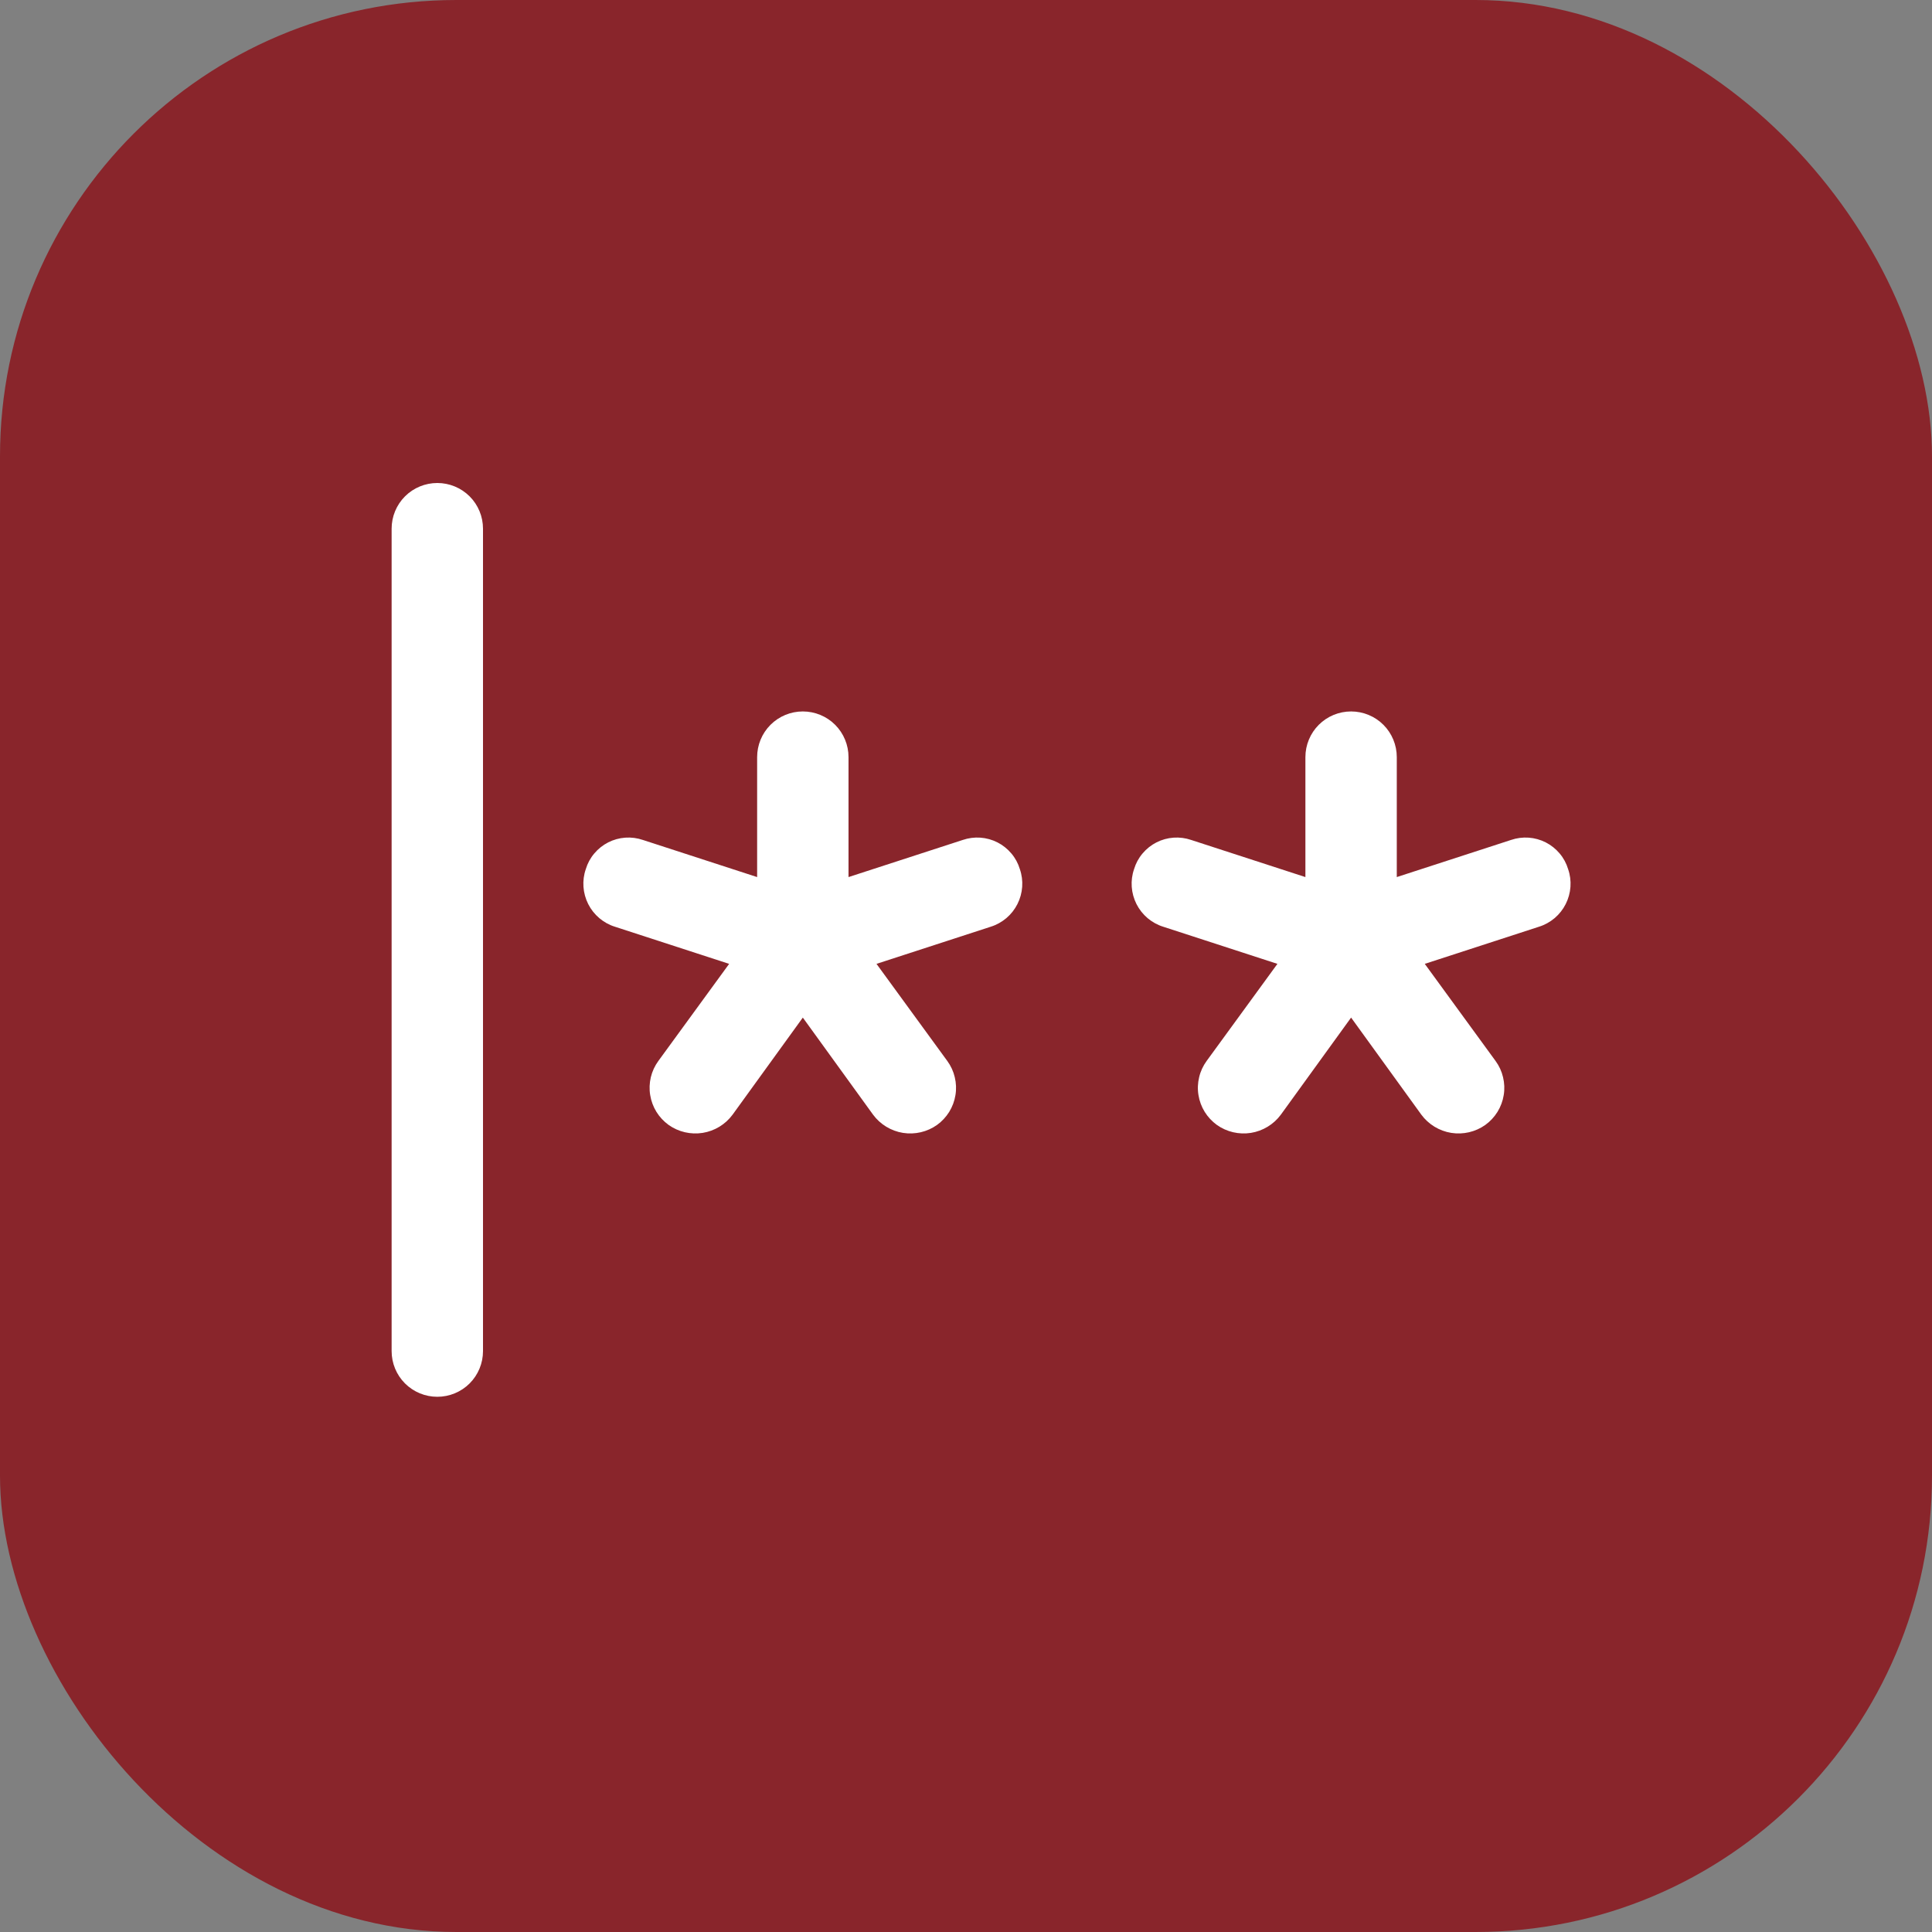
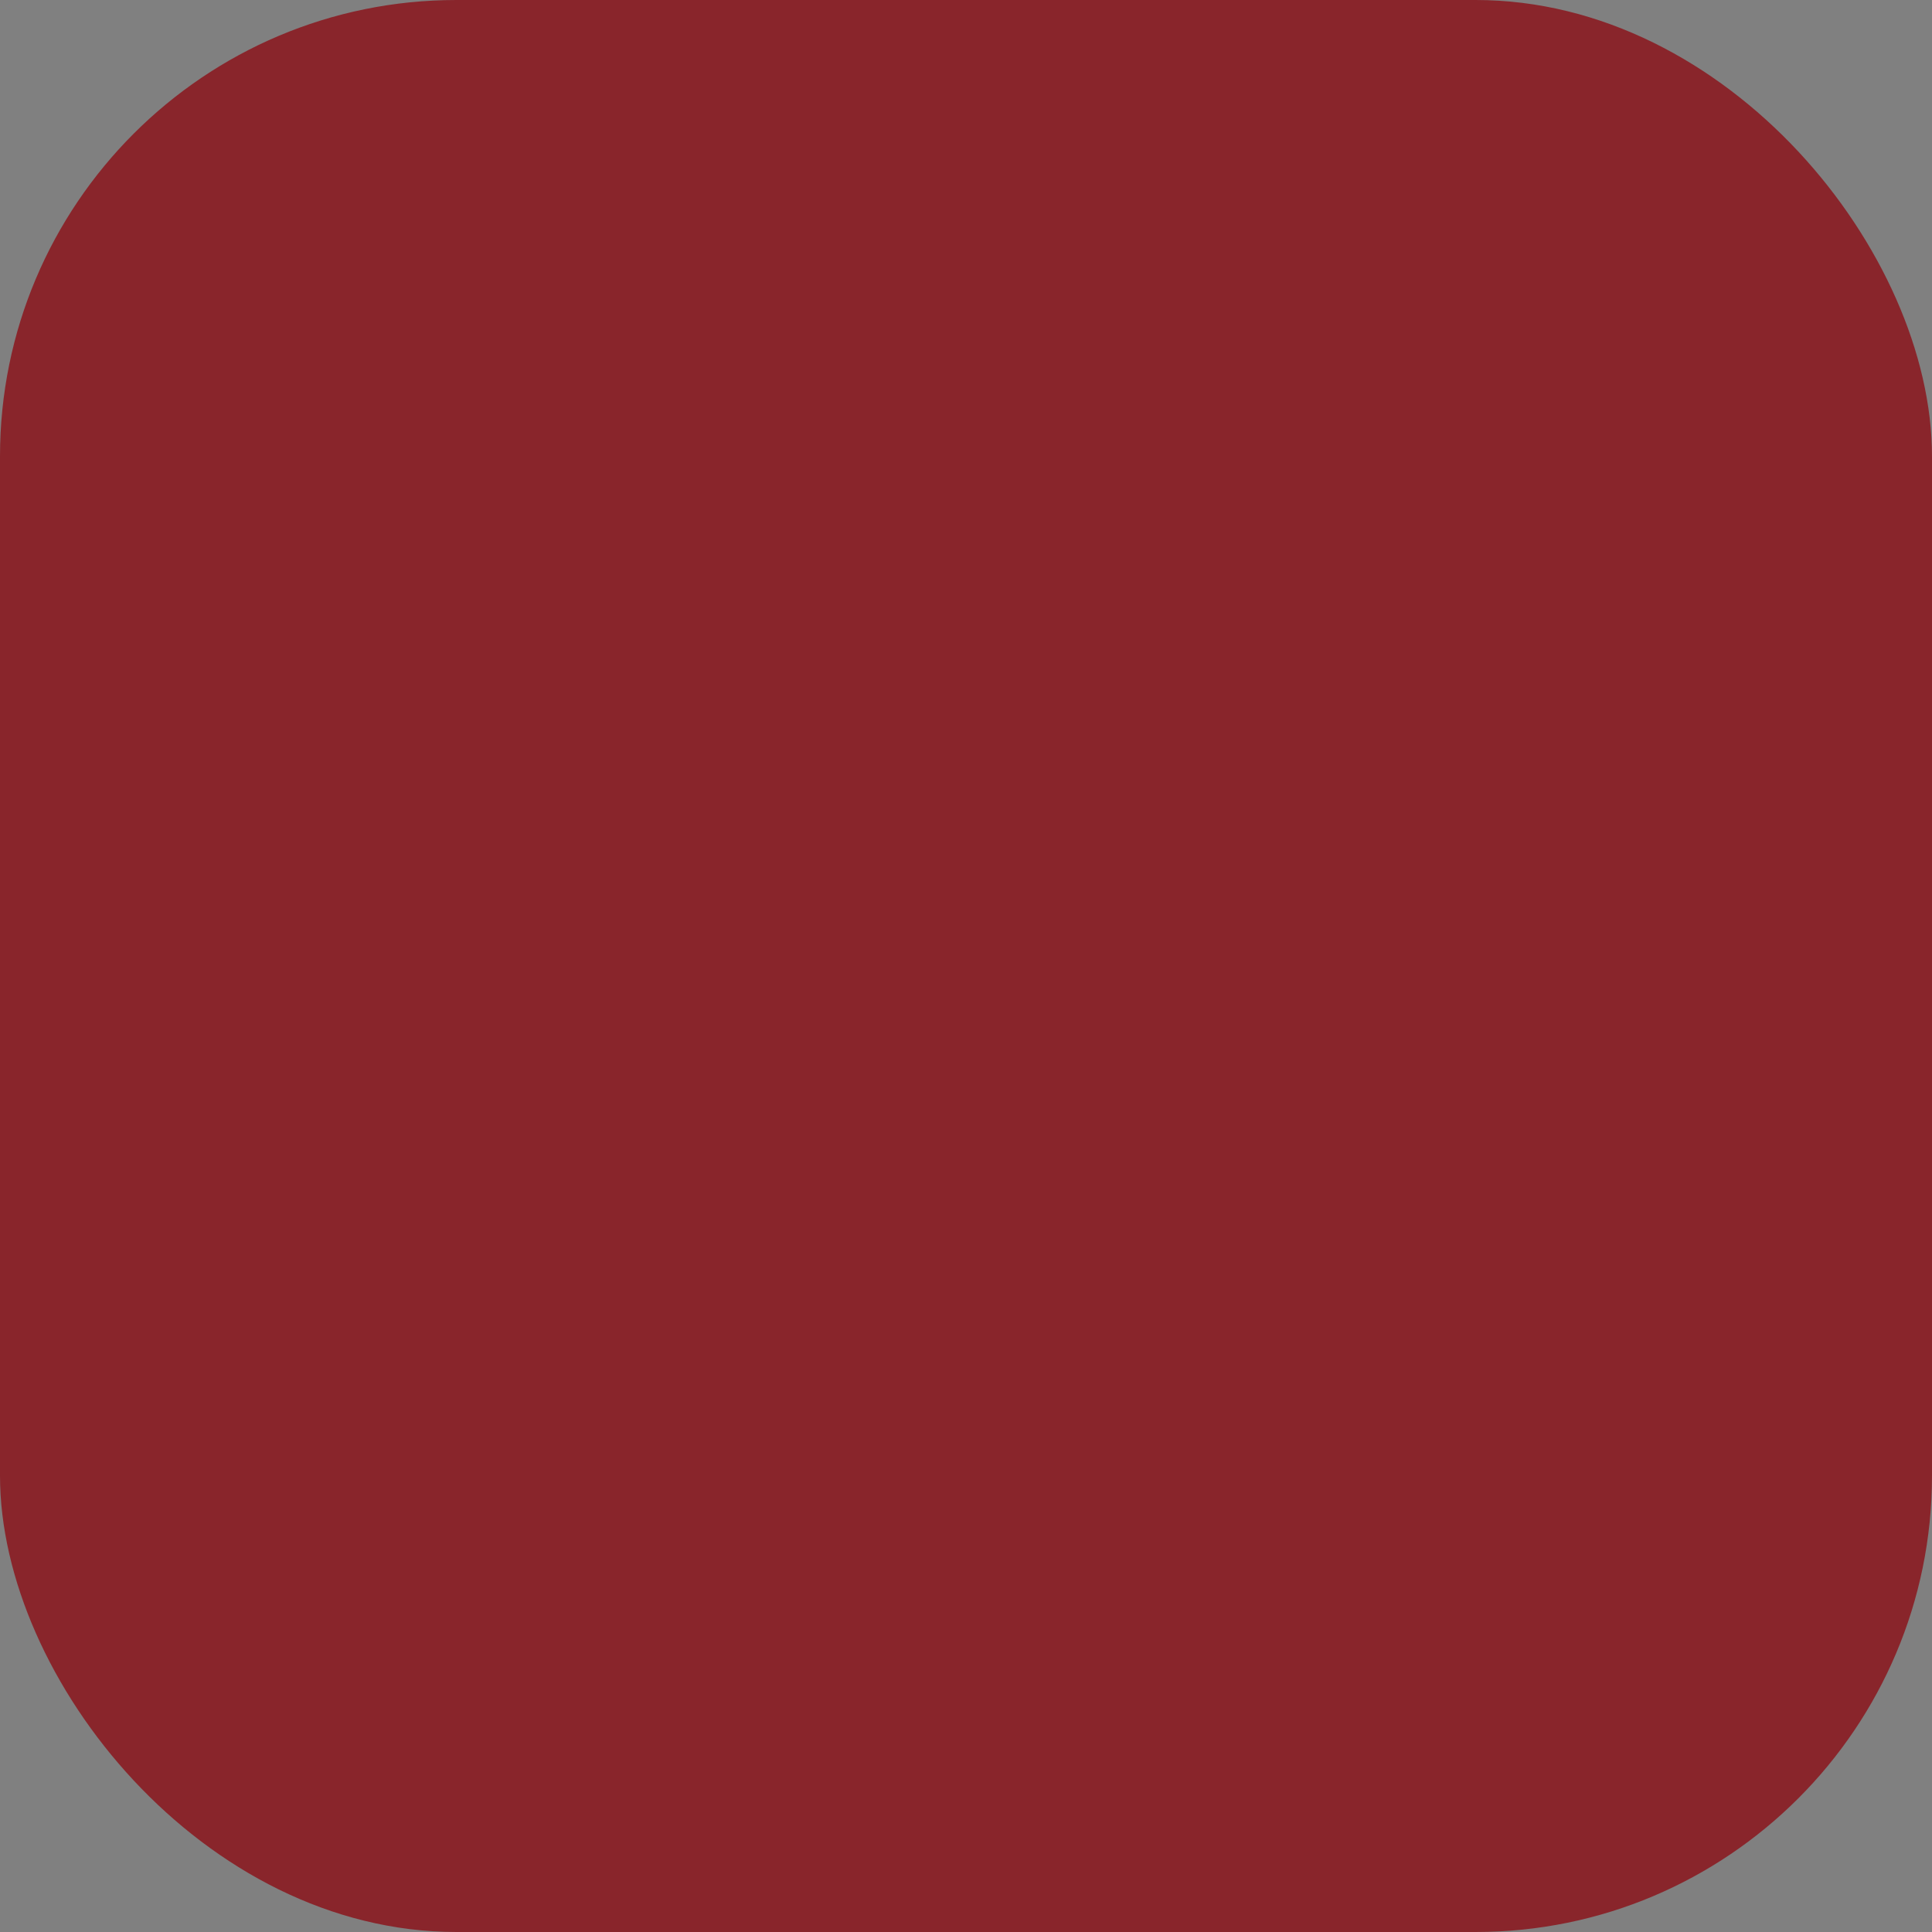
<svg xmlns="http://www.w3.org/2000/svg" width="37" height="37" viewBox="0 0 37 37" fill="none">
  <rect x="0" y="0" width="37" height="37" fill="#808080" stroke="none" />
  <rect width="37" height="37" rx="8.74" fill="#89252B" />
-   <path d="M9.25 10.125V25.875C9.25 26.107 9.158 26.33 8.994 26.494C8.83 26.658 8.607 26.75 8.375 26.75C8.143 26.75 7.92 26.658 7.756 26.494C7.592 26.33 7.5 26.107 7.5 25.875V10.125C7.5 9.893 7.592 9.67 7.756 9.506C7.92 9.342 8.143 9.25 8.375 9.25C8.607 9.25 8.83 9.342 8.994 9.506C9.158 9.67 9.25 9.893 9.25 10.125ZM18.438 16.086L16.25 16.797V14.5C16.25 14.268 16.158 14.045 15.994 13.881C15.83 13.717 15.607 13.625 15.375 13.625C15.143 13.625 14.92 13.717 14.756 13.881C14.592 14.045 14.5 14.268 14.5 14.5V16.797L12.312 16.086C12.204 16.049 12.089 16.034 11.975 16.042C11.861 16.05 11.749 16.081 11.647 16.133C11.545 16.185 11.455 16.257 11.381 16.345C11.307 16.432 11.252 16.534 11.219 16.644C11.181 16.753 11.166 16.868 11.174 16.983C11.182 17.098 11.213 17.211 11.265 17.314C11.317 17.417 11.389 17.508 11.477 17.583C11.565 17.657 11.666 17.714 11.777 17.748L13.964 18.459L12.608 20.319C12.54 20.412 12.491 20.518 12.464 20.63C12.438 20.742 12.433 20.858 12.452 20.972C12.47 21.086 12.511 21.195 12.571 21.293C12.632 21.391 12.711 21.476 12.805 21.544C12.994 21.678 13.228 21.732 13.457 21.696C13.687 21.659 13.892 21.534 14.03 21.347L15.375 19.488L16.72 21.347C16.858 21.534 17.064 21.659 17.293 21.696C17.522 21.732 17.756 21.678 17.945 21.544C18.039 21.476 18.118 21.391 18.179 21.293C18.239 21.195 18.28 21.086 18.298 20.972C18.317 20.858 18.312 20.742 18.285 20.63C18.259 20.518 18.21 20.412 18.142 20.319L16.786 18.459L18.973 17.748C19.083 17.714 19.185 17.657 19.273 17.583C19.361 17.508 19.433 17.417 19.485 17.314C19.537 17.211 19.568 17.098 19.576 16.983C19.584 16.868 19.569 16.753 19.531 16.644C19.498 16.534 19.443 16.432 19.369 16.345C19.295 16.257 19.205 16.185 19.103 16.133C19.001 16.081 18.889 16.05 18.775 16.042C18.661 16.034 18.546 16.049 18.438 16.086ZM30.031 16.644C29.998 16.534 29.943 16.432 29.869 16.345C29.795 16.257 29.705 16.185 29.603 16.133C29.501 16.081 29.389 16.05 29.275 16.042C29.161 16.034 29.046 16.049 28.938 16.086L26.75 16.797V14.5C26.75 14.268 26.658 14.045 26.494 13.881C26.33 13.717 26.107 13.625 25.875 13.625C25.643 13.625 25.42 13.717 25.256 13.881C25.092 14.045 25 14.268 25 14.5V16.797L22.812 16.086C22.704 16.049 22.589 16.034 22.475 16.042C22.361 16.05 22.249 16.081 22.147 16.133C22.045 16.185 21.955 16.257 21.881 16.345C21.807 16.432 21.752 16.534 21.719 16.644C21.681 16.753 21.666 16.868 21.674 16.983C21.682 17.098 21.713 17.211 21.765 17.314C21.817 17.417 21.889 17.508 21.977 17.583C22.065 17.657 22.167 17.714 22.277 17.748L24.464 18.459L23.108 20.319C23.04 20.412 22.991 20.518 22.965 20.63C22.938 20.742 22.933 20.858 22.952 20.972C22.97 21.086 23.011 21.195 23.071 21.293C23.132 21.391 23.211 21.476 23.305 21.544C23.494 21.678 23.728 21.732 23.957 21.696C24.186 21.659 24.392 21.534 24.53 21.347L25.875 19.488L27.22 21.347C27.358 21.534 27.564 21.659 27.793 21.696C28.022 21.732 28.256 21.678 28.445 21.544C28.539 21.476 28.618 21.391 28.679 21.293C28.739 21.195 28.78 21.086 28.798 20.972C28.817 20.858 28.812 20.742 28.785 20.63C28.759 20.518 28.71 20.412 28.642 20.319L27.286 18.459L29.473 17.748C29.583 17.714 29.685 17.657 29.773 17.583C29.861 17.508 29.933 17.417 29.985 17.314C30.037 17.211 30.068 17.098 30.076 16.983C30.084 16.868 30.069 16.753 30.031 16.644Z" fill="white" />
</svg>